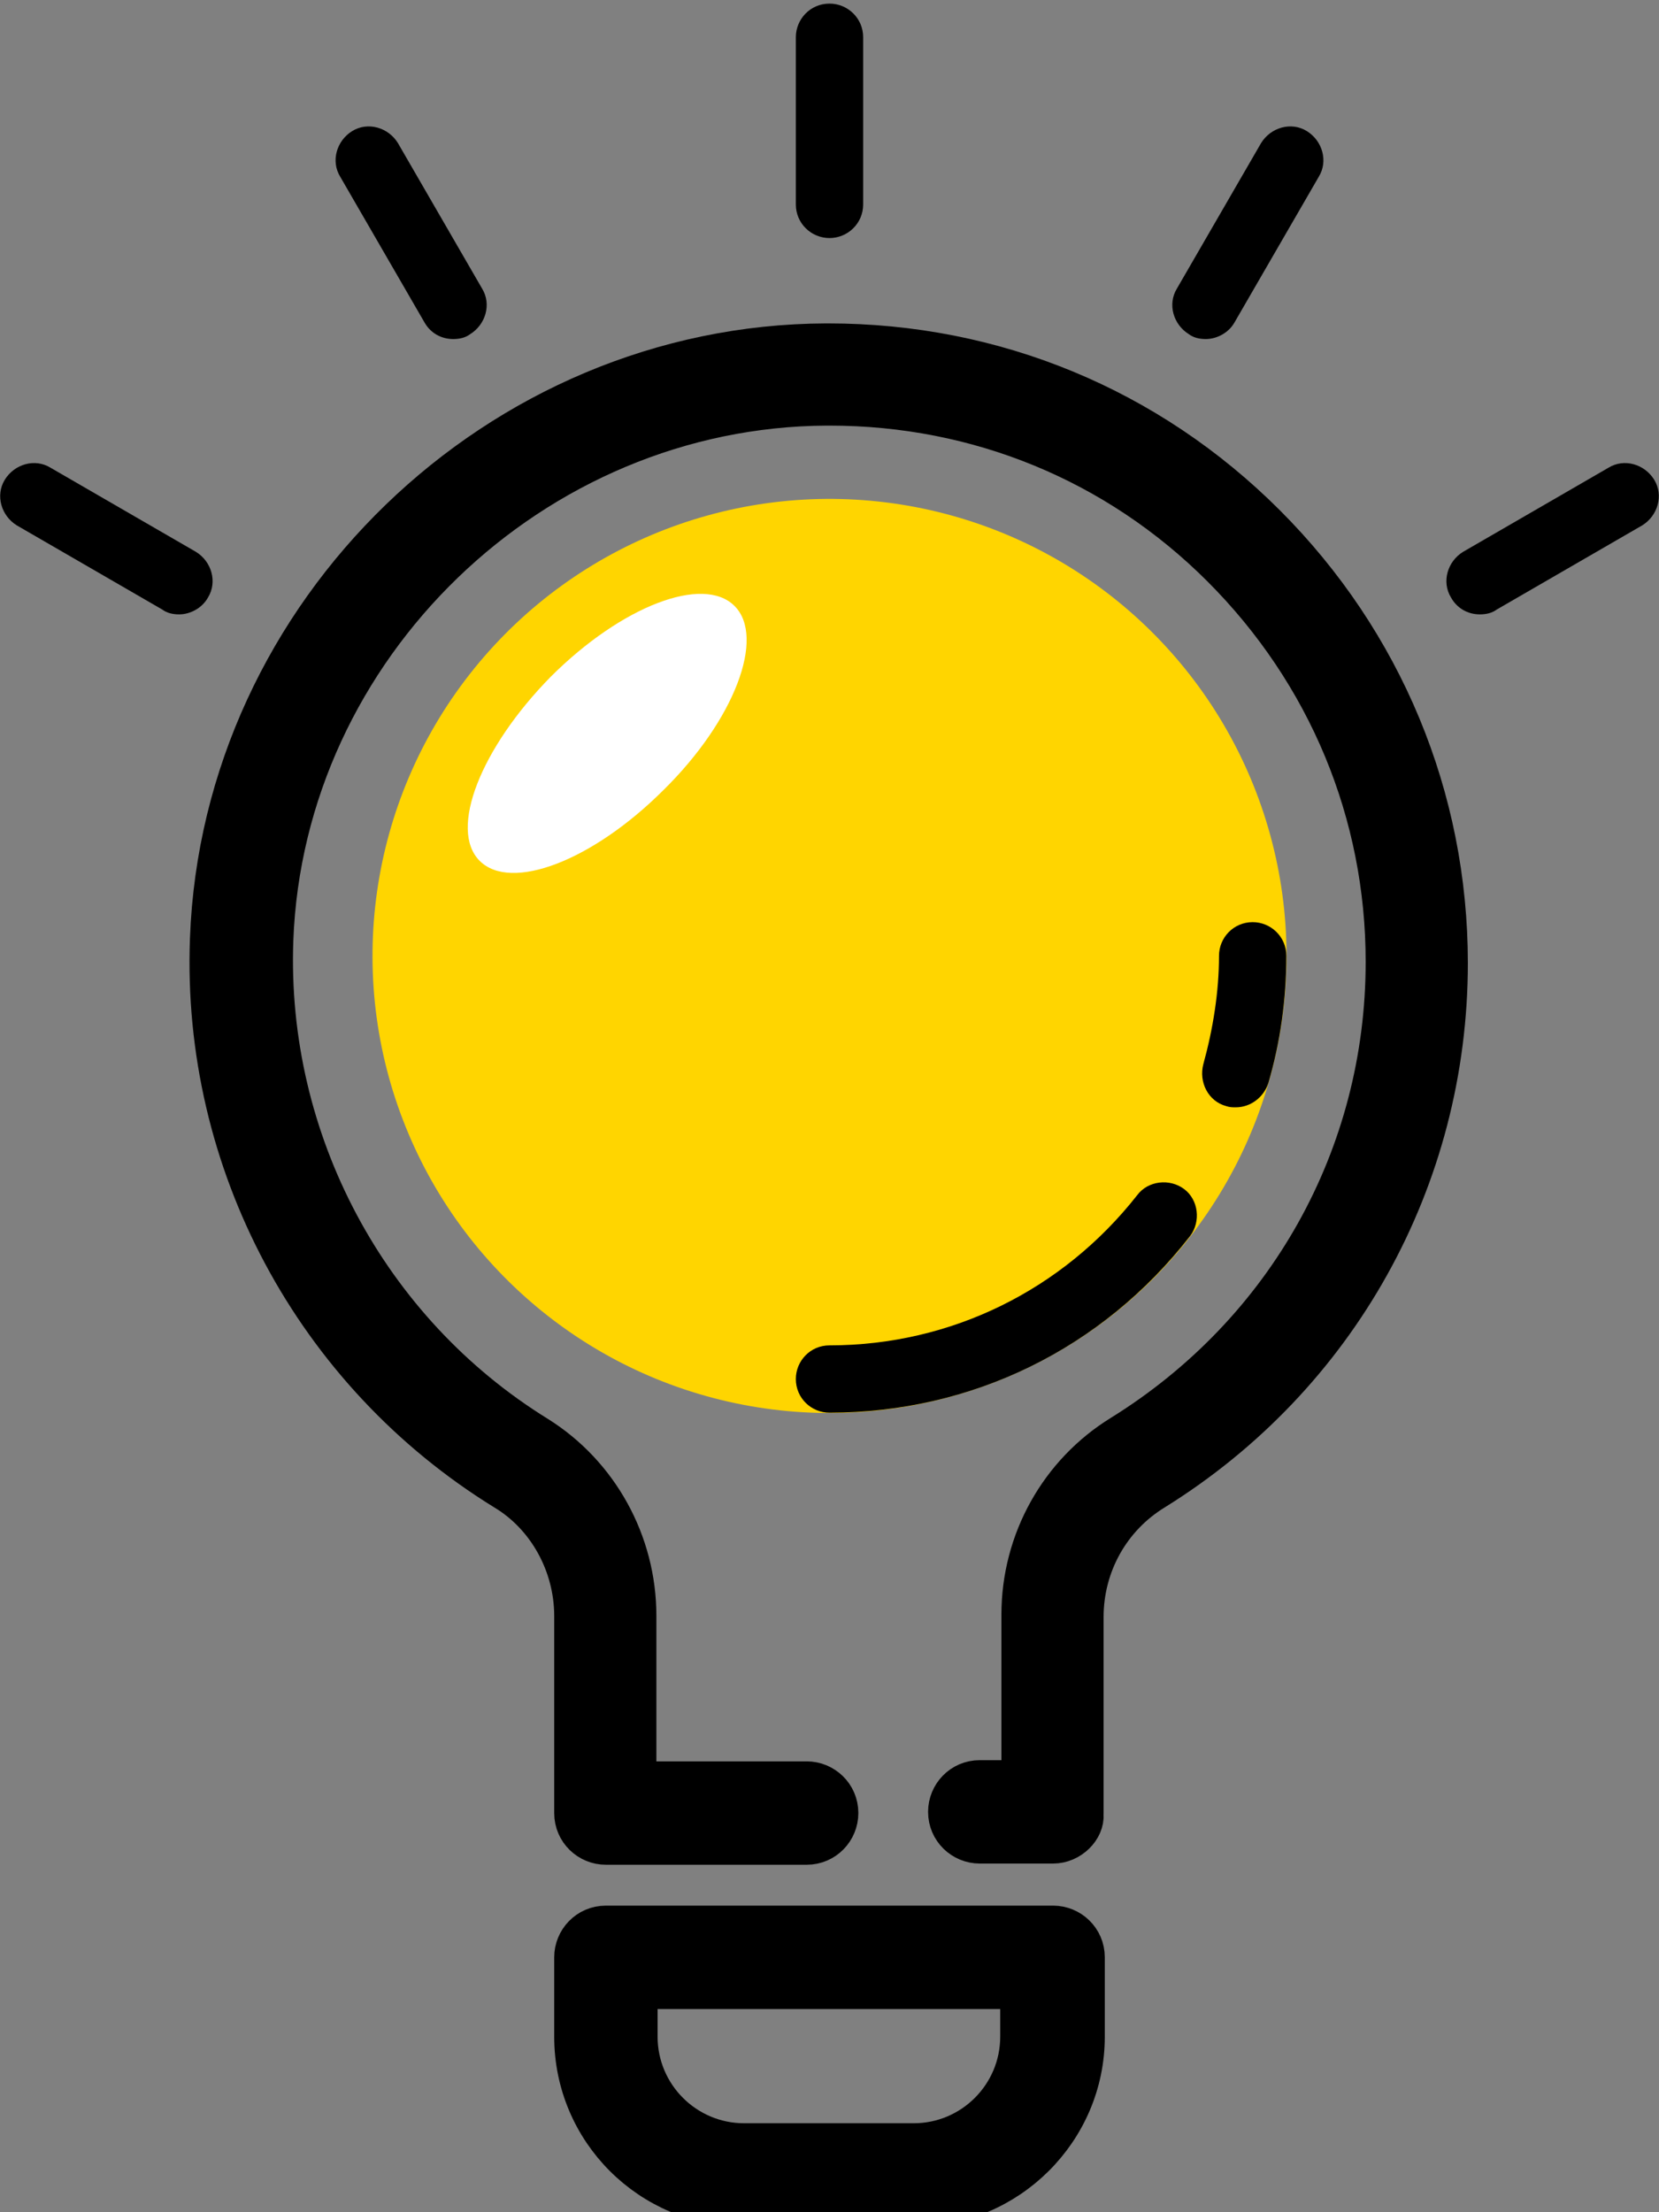
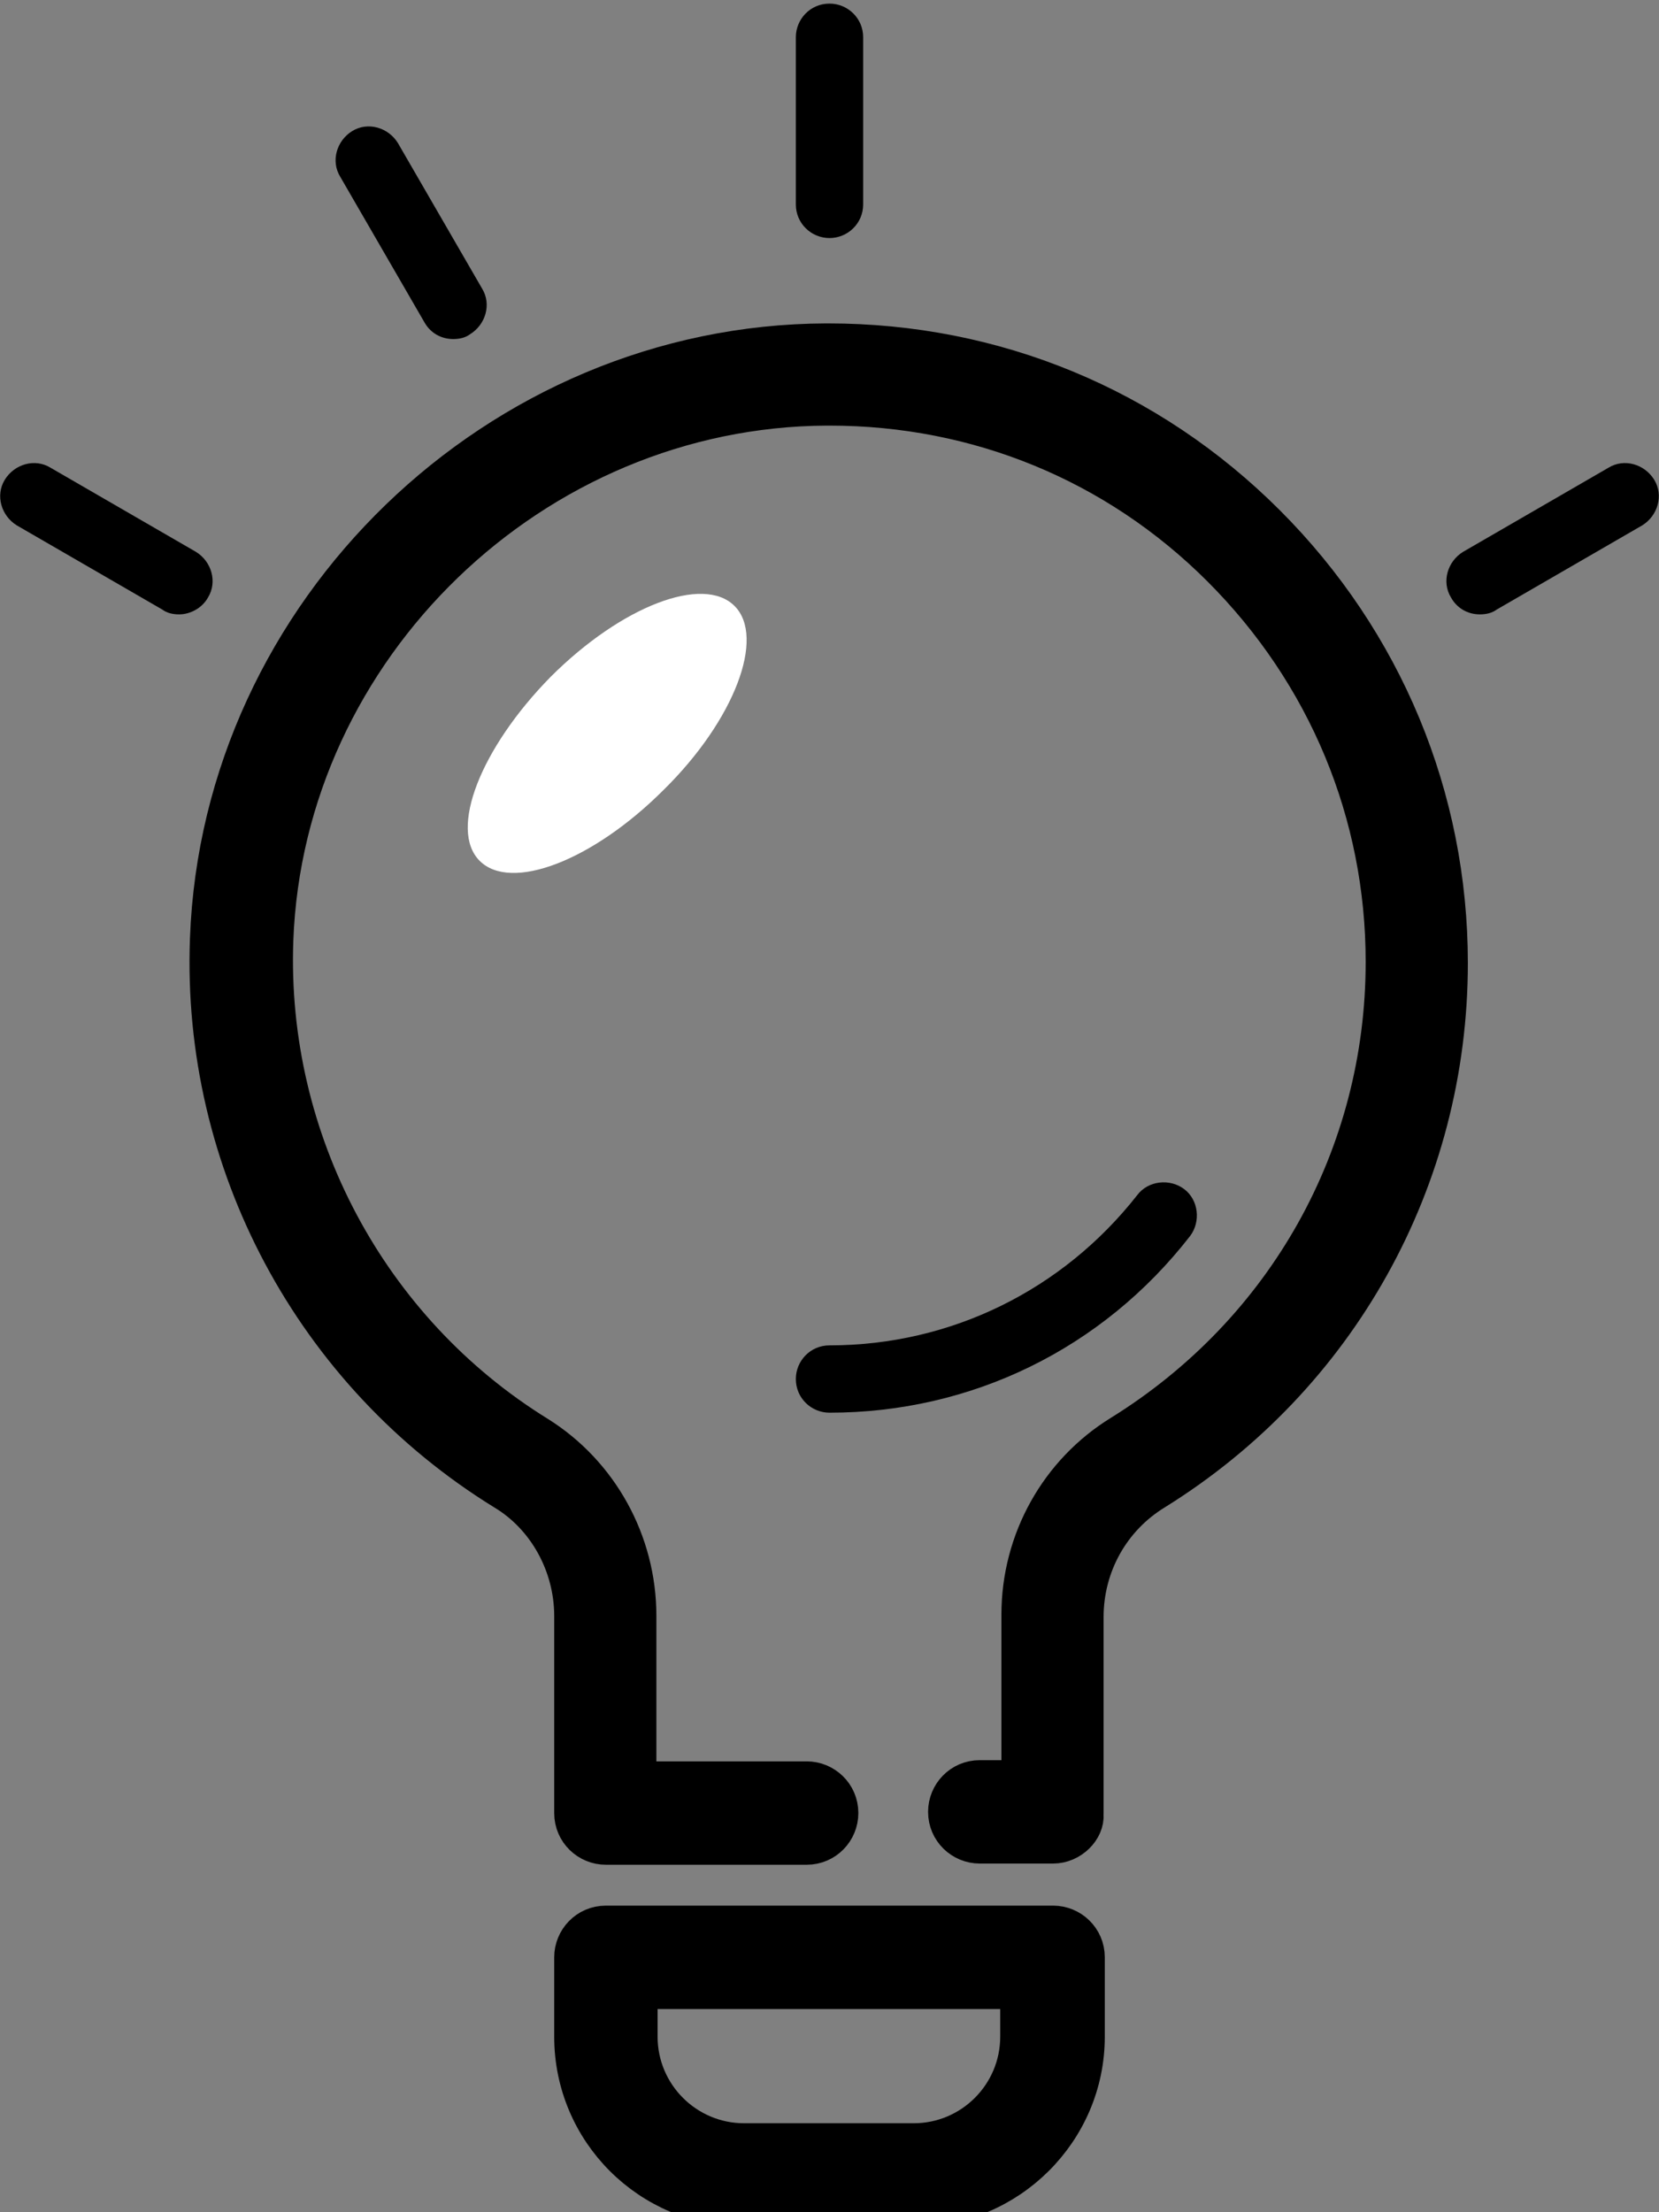
<svg xmlns="http://www.w3.org/2000/svg" version="1.1" id="Layer_1" x="0px" y="0px" viewBox="0 0 138 184" style="enable-background:new 0 0 138 184;" xml:space="preserve">
  <rect x="0" y="0" width="138" height="184" fill="#808080" stroke="none" />
  <style type="text/css">
	.st0{fill:#FFD500;}
	.st1{stroke:#000000;stroke-width:3;stroke-miterlimit:10;}
	.st2{fill:#FFFFFF;}
</style>
  <g>
-     <ellipse transform="matrix(0.157 -0.988 0.988 0.157 -20.378 135.202)" class="st0" cx="69" cy="79.5" rx="38" ry="38" />
    <g>
      <g>
        <path d="M69,117.5c-1.5,0-2.8-1.2-2.8-2.8c0-1.5,1.2-2.8,2.8-2.8c10.1,0,19.4-4.6,25.6-12.5c0.9-1.2,2.7-1.4,3.9-0.5     c1.2,0.9,1.4,2.7,0.5,3.9C91.7,112.2,80.8,117.5,69,117.5z" />
      </g>
      <g>
-         <path d="M102.8,92.1c-0.3,0-0.5,0-0.8-0.1c-1.5-0.4-2.3-2-1.9-3.5c0.8-2.9,1.3-6,1.3-9c0-1.5,1.2-2.8,2.8-2.8     c1.5,0,2.8,1.2,2.8,2.8c0,3.6-0.5,7.2-1.5,10.6C105.1,91.3,104,92.1,102.8,92.1z" />
-       </g>
+         </g>
    </g>
    <g>
      <path class="st1" d="M87.6,153.5h-6.1c-1.5,0-2.8-1.2-2.8-2.8c0-1.5,1.2-2.8,2.8-2.8h3.3v-13.6c0-6.2,3.2-11.9,8.4-15.1    c13.7-8.5,21.9-23.1,21.9-39.2c0-12.3-4.8-23.9-13.6-32.7C92.8,38.6,81.3,33.9,69,33.9c-0.1,0-0.1,0-0.2,0    c-24.4,0.1-45,20-45.9,44.3c-0.6,16.6,7.8,32.4,21.9,41.1c5.1,3.2,8.3,8.9,8.3,15.1v13.6h14c1.5,0,2.8,1.2,2.8,2.8    c0,1.5-1.2,2.8-2.8,2.8H50.4c-1.5,0-2.8-1.2-2.8-2.8v-16.4c0-4.2-2.2-8.2-5.7-10.3c-15.9-9.8-25.3-27.4-24.6-46    c1-27.3,24.1-49.6,51.4-49.7c0.1,0,0.1,0,0.2,0c13.8,0,26.7,5.3,36.5,15.1c9.8,9.8,15.2,22.8,15.2,36.6c0,18-9.2,34.5-24.5,44    c-3.6,2.2-5.8,6.1-5.8,10.4v16.4C90.4,152.2,89.1,153.5,87.6,153.5z" />
    </g>
    <g>
      <path class="st1" d="M76.1,183.7H61.9c-7.9,0-14.3-6.4-14.3-14.3v-6.6c0-1.5,1.2-2.8,2.8-2.8h37.2c1.5,0,2.8,1.2,2.8,2.8v6.6    C90.4,177.3,83.9,183.7,76.1,183.7z M53.2,165.6v3.8c0,4.8,3.9,8.7,8.7,8.7h14.1c4.8,0,8.7-3.9,8.7-8.7v-3.8H53.2z" />
    </g>
    <path class="st2" d="M55.2,65.7c-5.9,5.9-12.7,8.5-15.3,5.9c-2.6-2.6,0.1-9.4,5.9-15.3c5.9-5.9,12.7-8.5,15.3-5.9   C63.7,53,61.1,59.9,55.2,65.7z" />
    <g>
      <g>
        <path d="M69,19.8c-1.5,0-2.8-1.2-2.8-2.8V3.1c0-1.5,1.2-2.8,2.8-2.8c1.5,0,2.8,1.2,2.8,2.8V17C71.8,18.6,70.5,19.8,69,19.8z" />
      </g>
    </g>
    <g>
      <g>
        <path d="M37.7,28.2c-1,0-1.9-0.5-2.4-1.4l-7-12.1c-0.8-1.3-0.3-3,1-3.8c1.3-0.8,3-0.3,3.8,1l7,12.1c0.8,1.3,0.3,3-1,3.8     C38.7,28.1,38.2,28.2,37.7,28.2z" />
      </g>
    </g>
    <g>
      <g>
        <path d="M14.9,51.1c-0.5,0-1-0.1-1.4-0.4l-12.1-7c-1.3-0.8-1.8-2.5-1-3.8c0.8-1.3,2.5-1.8,3.8-1l12.1,7c1.3,0.8,1.8,2.5,1,3.8     C16.8,50.6,15.8,51.1,14.9,51.1z" />
      </g>
    </g>
    <g>
      <g>
-         <path d="M100.3,28.2c-0.5,0-1-0.1-1.4-0.4c-1.3-0.8-1.8-2.5-1-3.8l7-12.1c0.8-1.3,2.5-1.8,3.8-1c1.3,0.8,1.8,2.5,1,3.8l-7,12.1     C102.2,27.7,101.2,28.2,100.3,28.2z" />
-       </g>
+         </g>
    </g>
    <g>
      <g>
        <path d="M123.1,51.1c-1,0-1.9-0.5-2.4-1.4c-0.8-1.3-0.3-3,1-3.8l12.1-7c1.3-0.8,3-0.3,3.8,1c0.8,1.3,0.3,3-1,3.8l-12.1,7     C124.1,51,123.6,51.1,123.1,51.1z" />
      </g>
    </g>
  </g>
</svg>